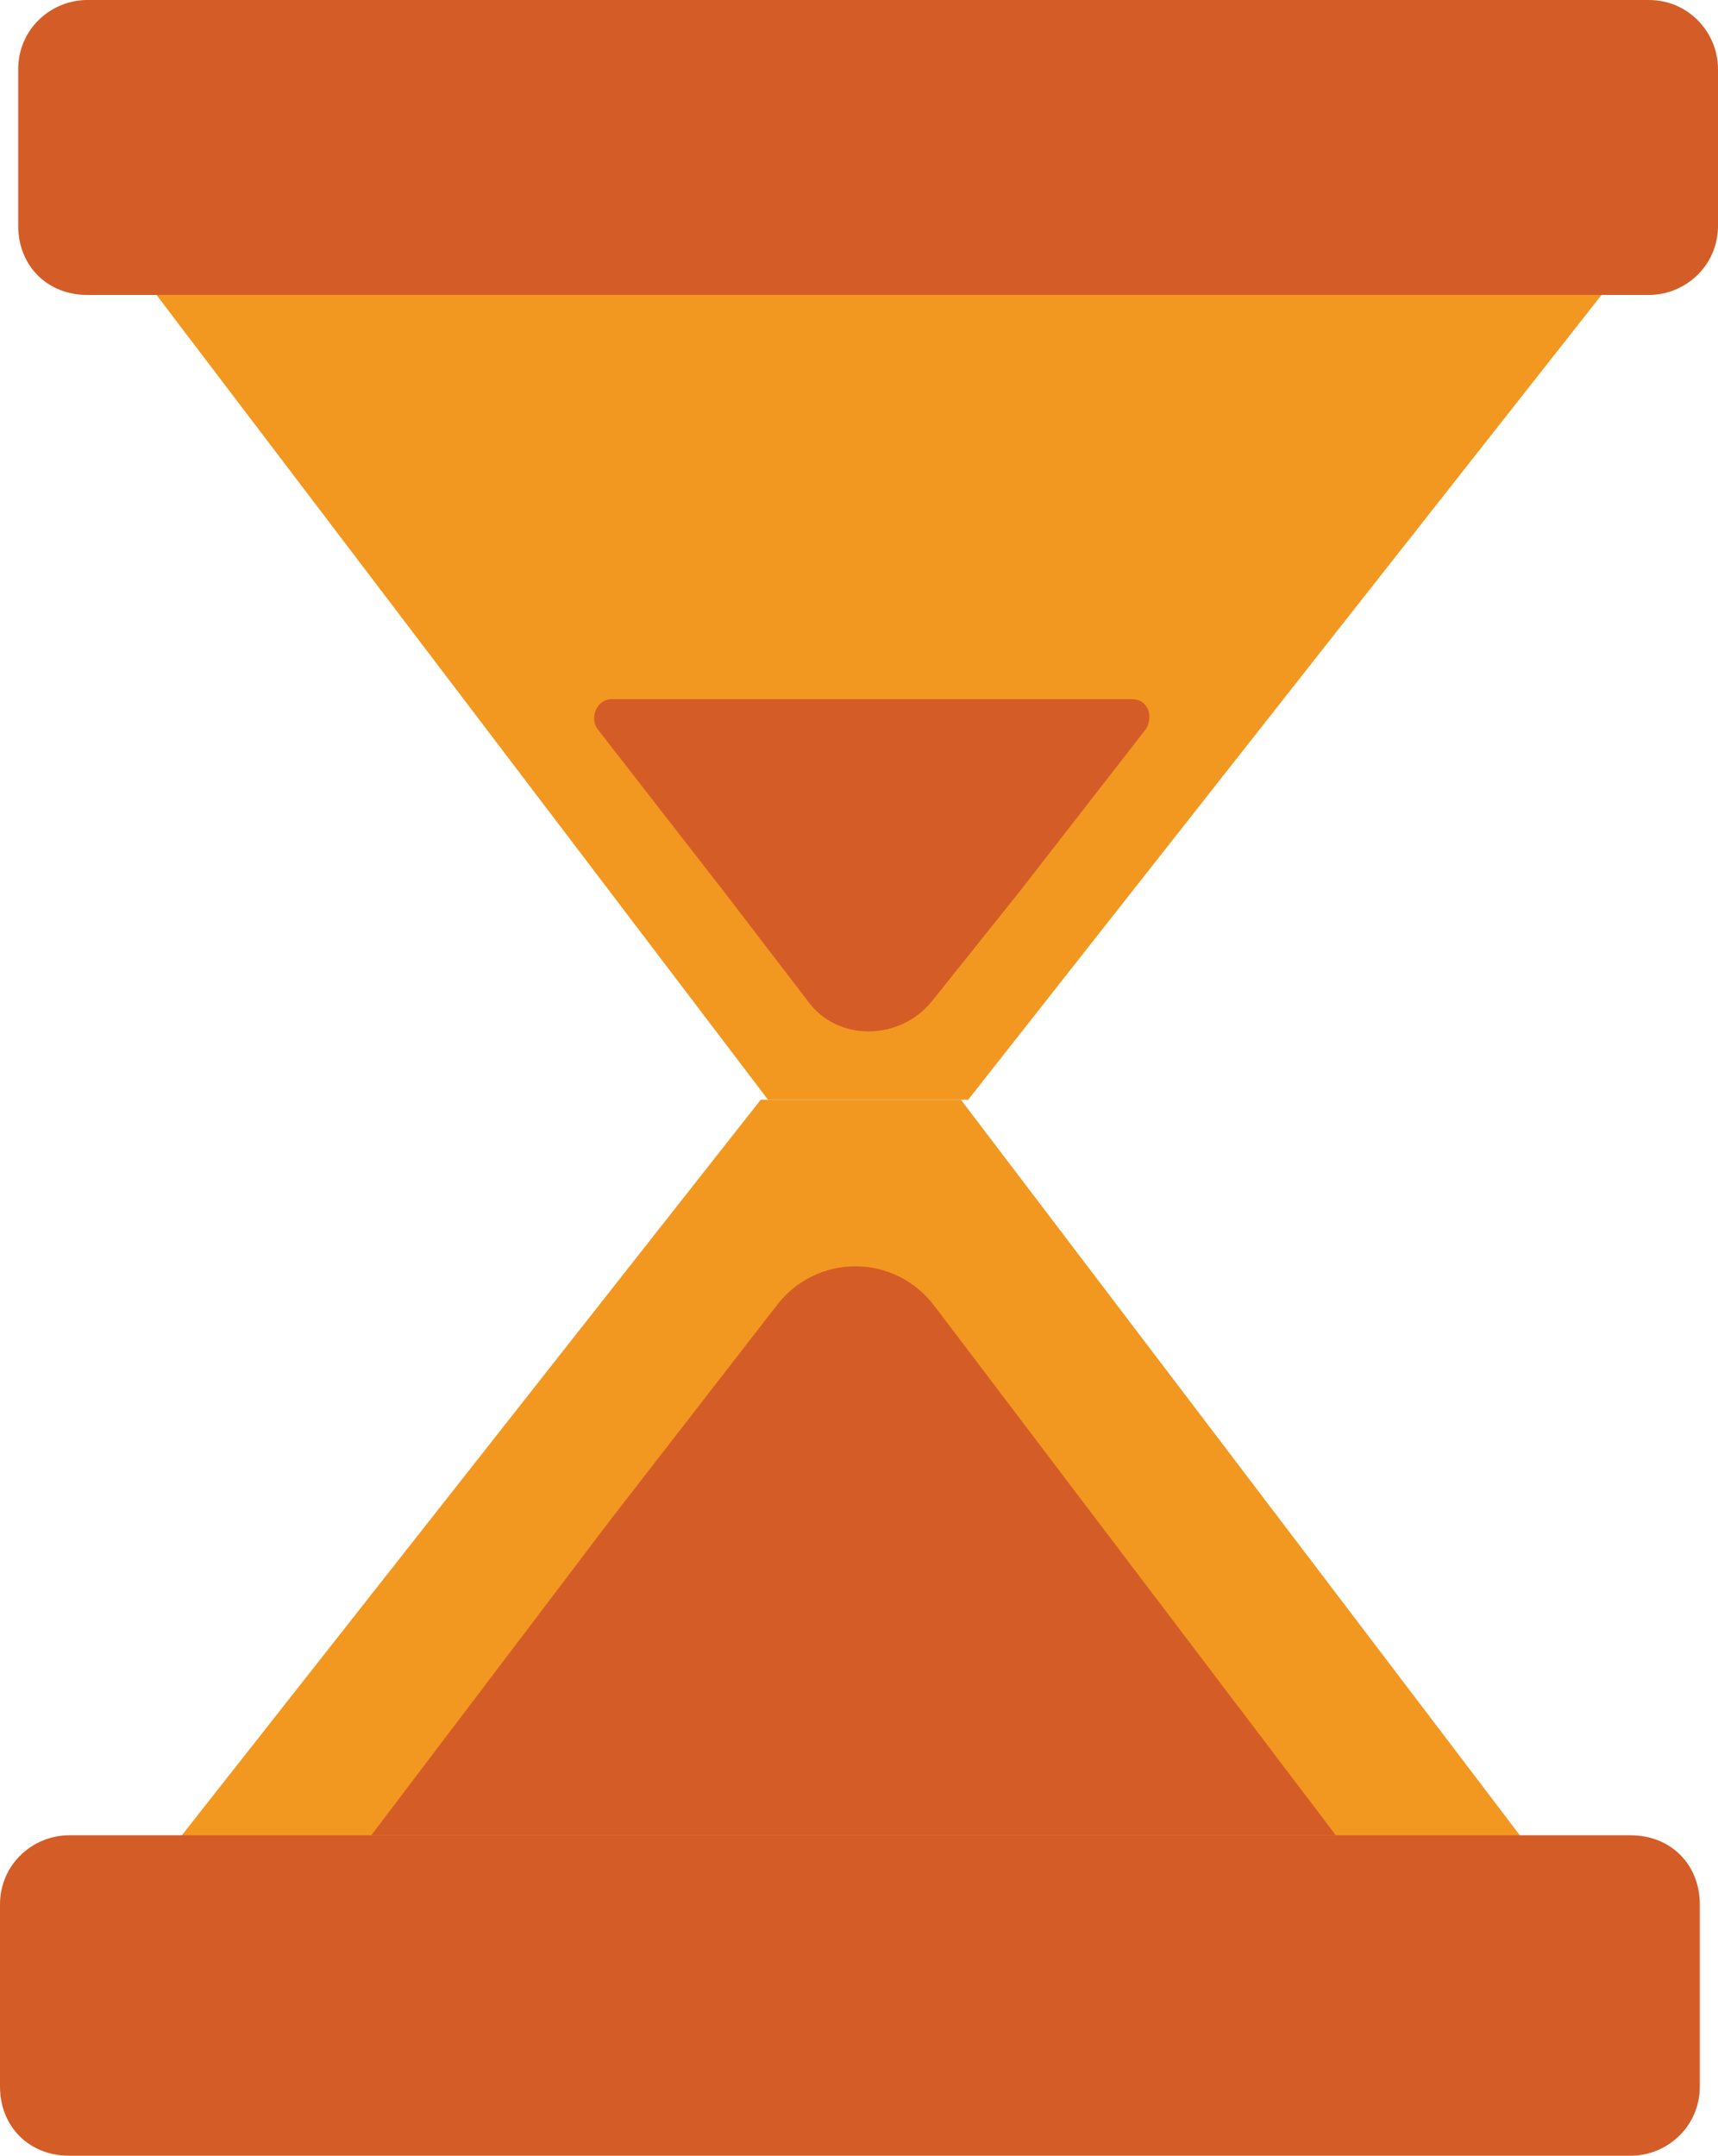
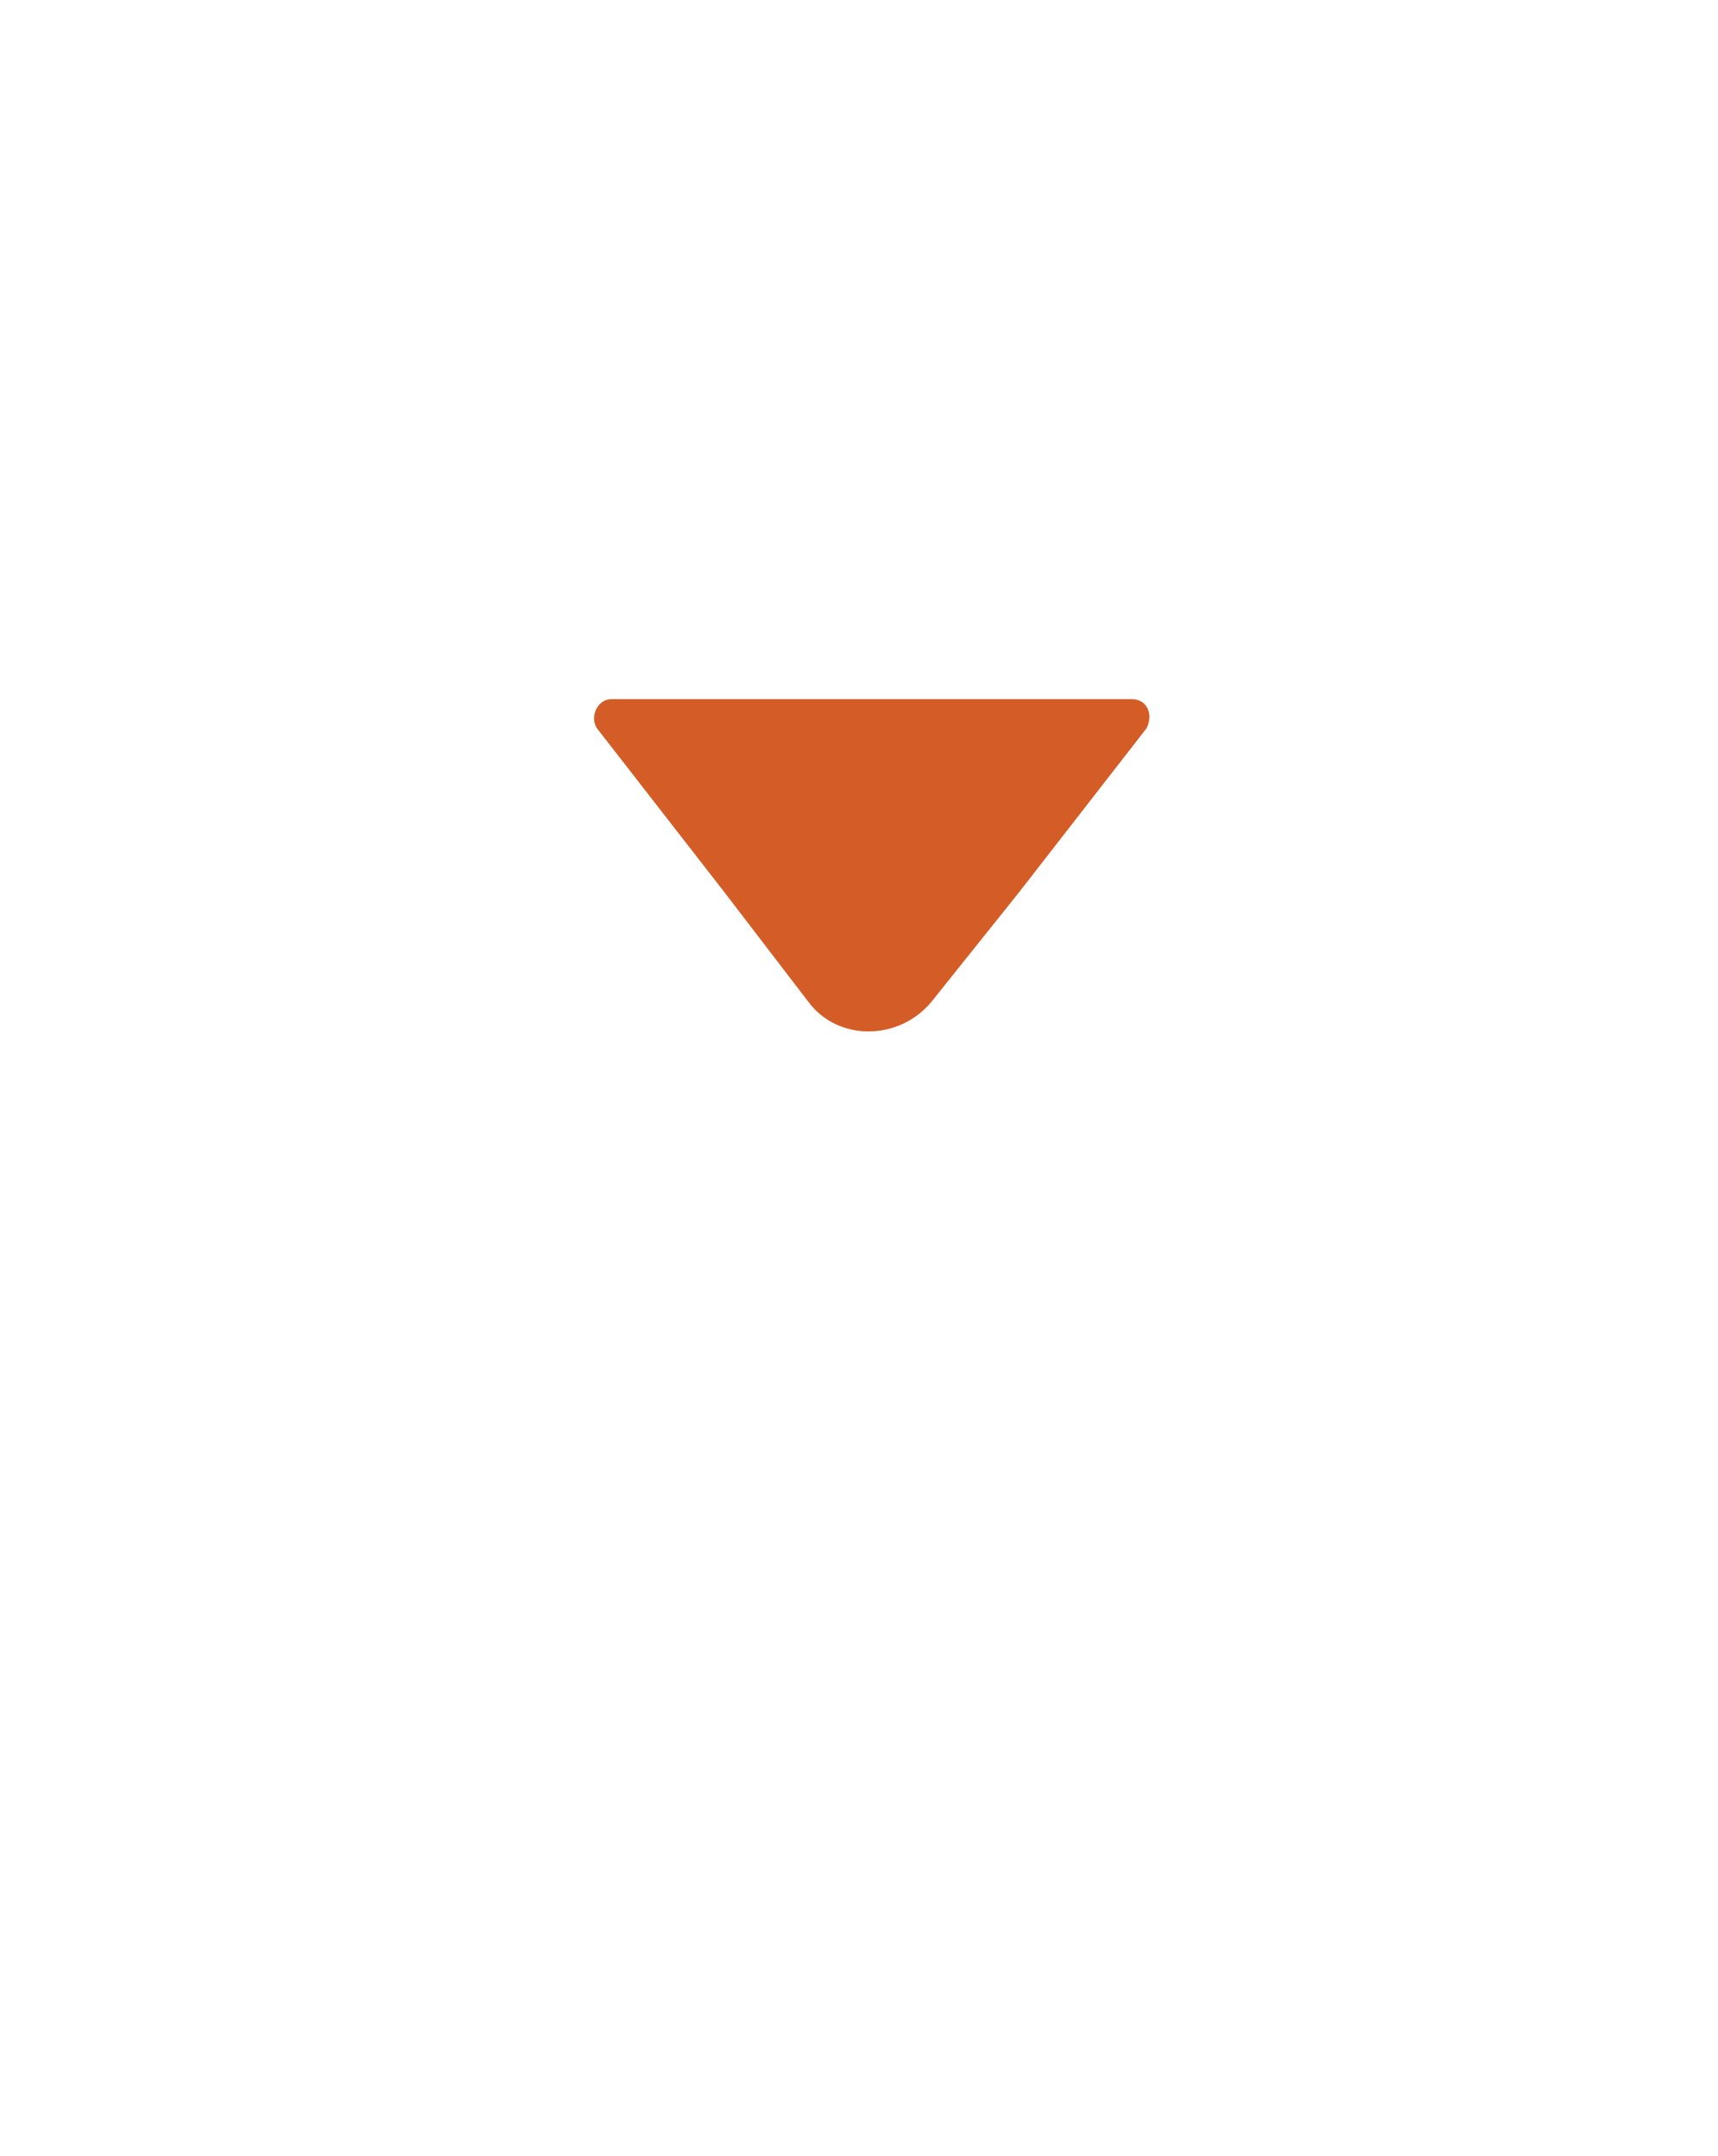
<svg xmlns="http://www.w3.org/2000/svg" id="Layer_2" viewBox="0 0 47.2 59.2">
  <g id="Layer_1-2">
-     <path d="m20.9,30.2h5.5l16.8,22.1H3.5l17.4-22.1Z" style="fill:#f29820; stroke-width:0px;" />
-     <path d="m26.6,30.2h-5.5L4.3,8.1h39.7l-17.4,22.1Z" style="fill:#f29820; stroke-width:0px;" />
-     <path d="m45.3,0H2.4C1.4,0,.5.8.5,1.9v4.3c0,1.1.8,1.9,1.9,1.9h42.9c1,0,1.9-.8,1.9-1.9V1.9c0-1-.8-1.9-1.9-1.9Z" style="fill:#d45d27; stroke-width:0px;" />
-     <path d="m44.8,50.4H1.9c-1,0-1.9.8-1.9,1.9v5c0,1.1.8,1.9,1.9,1.9h42.9c1,0,1.9-.8,1.9-1.9v-5c0-1.1-.8-1.9-1.9-1.9Z" style="fill:#d45d27; stroke-width:0px;" />
-     <path d="m21.3,35.9c1.1-1.5,3.3-1.5,4.4,0l4.4,5.8,6.6,8.7H10.2l6.6-8.7,4.5-5.8Z" style="fill:#d45d27; stroke-width:0px;" />
    <path d="m25.6,27.5c-.9,1.1-2.6,1.1-3.4,0l-2.3-3-3.5-4.5c-.2-.3,0-.8.4-.8h14.3c.4,0,.6.4.4.8l-3.5,4.5-2.4,3h0Z" style="fill:#d45d27; stroke-width:0px;" />
  </g>
</svg>